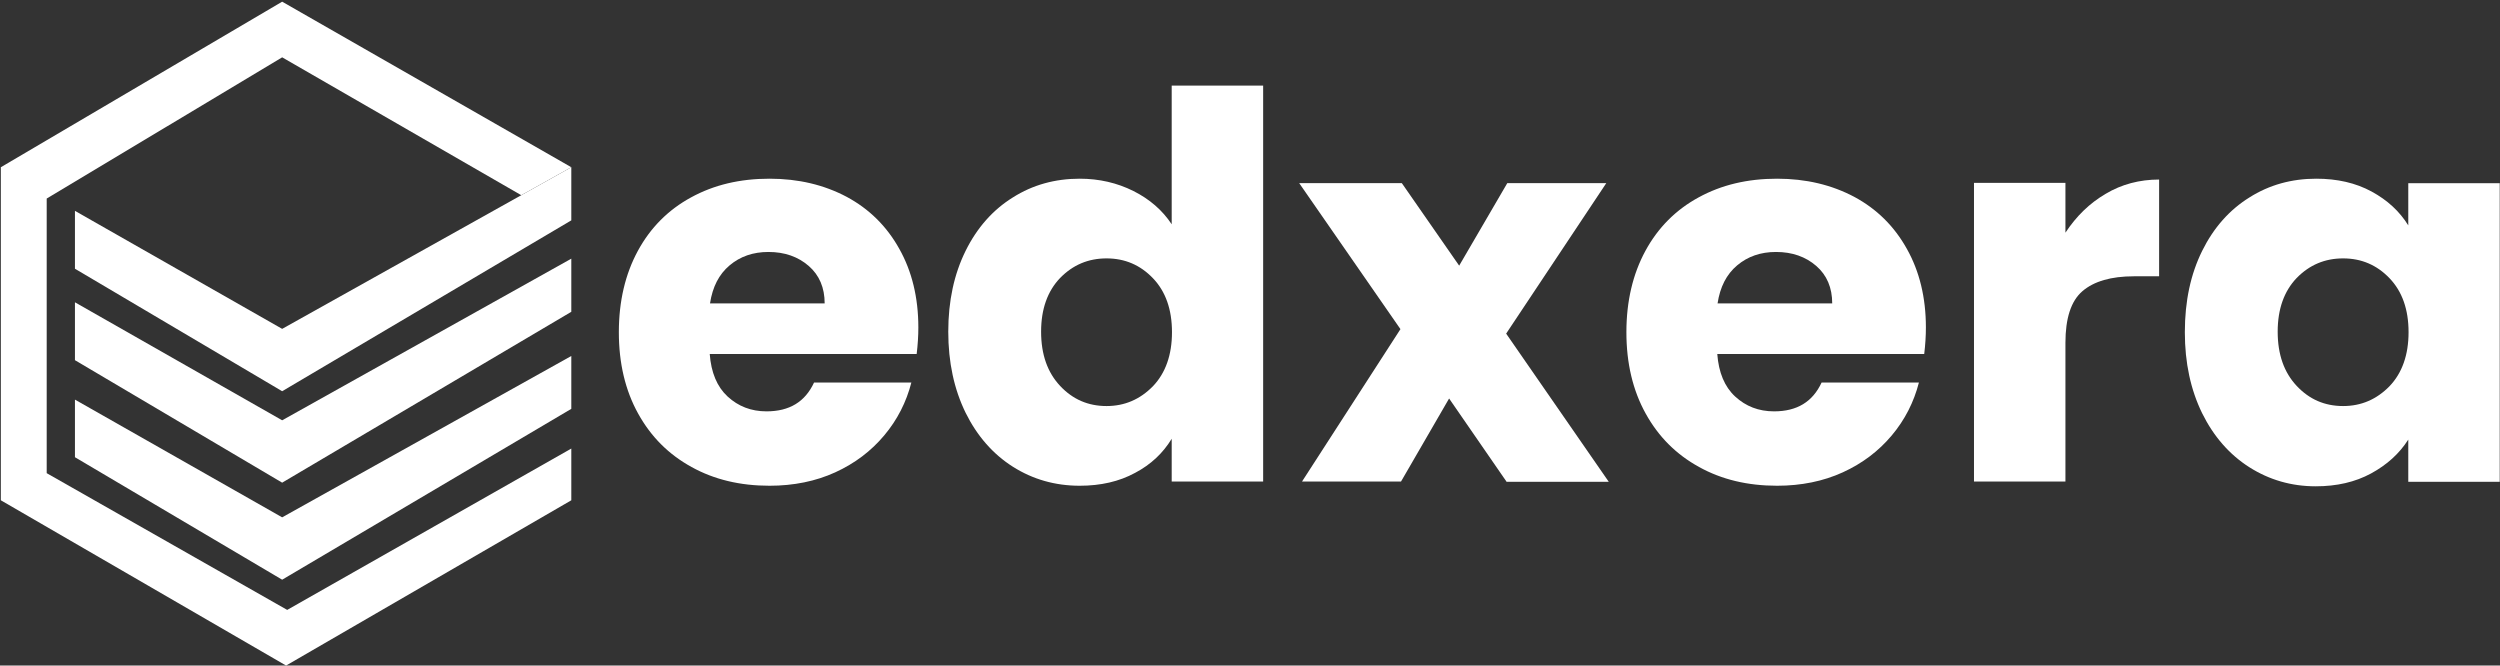
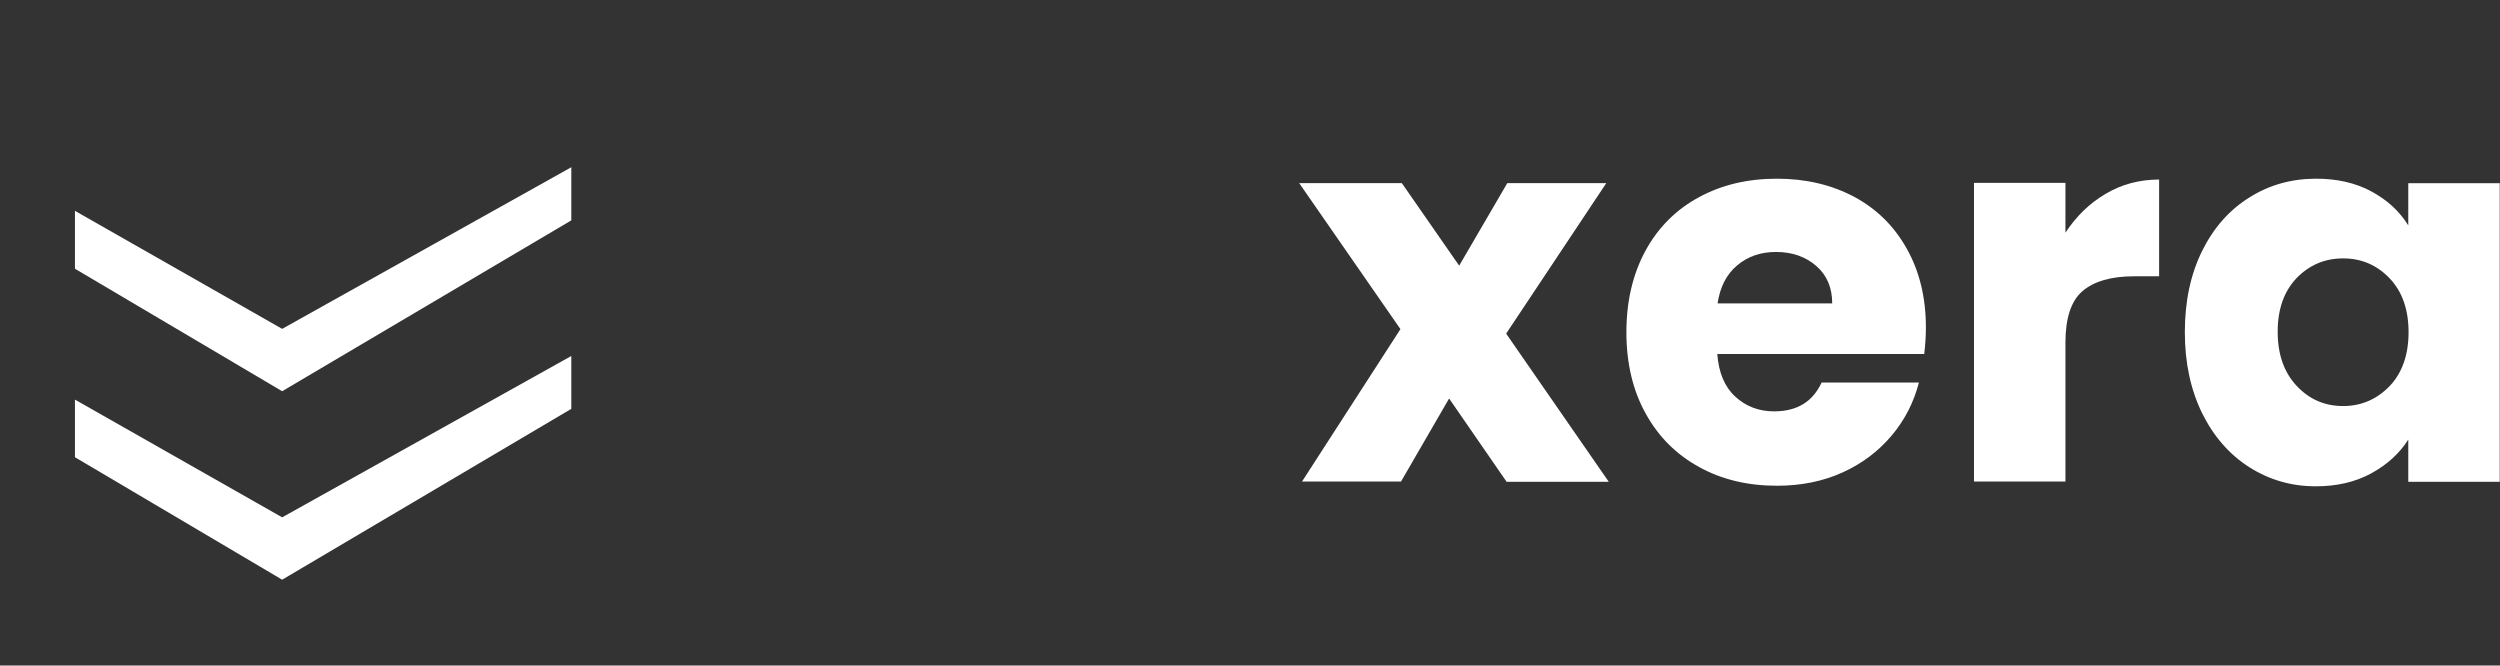
<svg xmlns="http://www.w3.org/2000/svg" width="894" height="238" viewBox="0 0 894 238" fill="none">
  <rect x="0" y="0" width="894" height="238" fill="#333333" stroke="none" />
-   <path d="M327.8 126.602H253.8C254.3 133.202 256.4 138.302 260.2 141.802C264 145.302 268.6 147.102 274.1 147.102C282.3 147.102 287.9 143.702 291.1 136.802H325.9C324.1 143.802 320.9 150.102 316.2 155.702C311.5 161.302 305.7 165.702 298.7 168.902C291.7 172.102 283.8 173.702 275.2 173.702C264.7 173.702 255.4 171.502 247.3 167.002C239.1 162.502 232.8 156.202 228.2 147.902C223.6 139.602 221.3 129.902 221.3 118.802C221.3 107.702 223.6 98.002 228.1 89.702C232.6 81.402 239 75.002 247.1 70.602C255.3 66.102 264.6 63.902 275.2 63.902C285.5 63.902 294.7 66.102 302.8 70.402C310.8 74.702 317.1 80.902 321.6 89.002C326.1 97.002 328.4 106.402 328.4 117.102C328.4 120.102 328.2 123.302 327.8 126.602ZM294.9 108.502C294.9 102.902 293 98.402 289.2 95.102C285.4 91.802 280.6 90.102 274.8 90.102C269.3 90.102 264.7 91.702 260.9 94.902C257.1 98.102 254.8 102.602 253.9 108.502H294.9Z" fill="#FFFFFF" />
-   <path d="M345.3 89.702C349.4 81.402 355.1 75.002 362.2 70.602C369.3 66.102 377.3 63.902 386.1 63.902C393.1 63.902 399.5 65.402 405.3 68.302C411.1 71.202 415.7 75.202 419 80.202V30.602H451.7V172.202H419V156.902C415.9 162.002 411.6 166.102 405.9 169.102C400.2 172.202 393.6 173.702 386.1 173.702C377.3 173.702 369.3 171.402 362.2 166.902C355.1 162.402 349.4 155.902 345.3 147.602C341.2 139.202 339.1 129.602 339.1 118.602C339.1 107.602 341.2 98.002 345.3 89.702ZM412.3 99.502C407.8 94.802 402.3 92.402 395.7 92.402C389.2 92.402 383.7 94.702 379.1 99.402C374.6 104.102 372.3 110.502 372.3 118.602C372.3 126.802 374.6 133.202 379.1 138.002C383.6 142.802 389.1 145.202 395.7 145.202C402.2 145.202 407.7 142.802 412.3 138.102C416.8 133.402 419.1 126.902 419.1 118.802C419.1 110.602 416.8 104.202 412.3 99.502Z" fill="#FFFFFF" />
  <path d="M538.7 172.2L518.2 142.5L501 172.2H465.6L500.8 117.7L464.6 65.5H501.3L521.8 95L539 65.5H574.4L538.6 119.3L575.3 172.3H538.7V172.2Z" fill="#FFFFFF" />
  <path d="M688.1 126.602H614.1C614.6 133.202 616.7 138.302 620.5 141.802C624.3 145.302 628.9 147.102 634.4 147.102C642.6 147.102 648.2 143.702 651.4 136.802H686.2C684.4 143.802 681.2 150.102 676.5 155.702C671.8 161.302 666 165.702 659 168.902C652 172.102 644.1 173.702 635.5 173.702C625 173.702 615.7 171.502 607.6 167.002C599.4 162.502 593.1 156.202 588.5 147.902C583.9 139.602 581.6 129.902 581.6 118.802C581.6 107.702 583.9 98.002 588.4 89.702C592.9 81.402 599.3 75.002 607.4 70.602C615.6 66.102 624.9 63.902 635.5 63.902C645.8 63.902 655 66.102 663.1 70.402C671.1 74.702 677.4 80.902 681.9 89.002C686.4 97.002 688.7 106.402 688.7 117.102C688.7 120.102 688.5 123.302 688.1 126.602ZM655.2 108.502C655.2 102.902 653.3 98.402 649.5 95.102C645.7 91.802 640.9 90.102 635.1 90.102C629.6 90.102 625 91.702 621.2 94.902C617.4 98.102 615.1 102.602 614.2 108.502H655.2Z" fill="#FFFFFF" />
  <path d="M752.999 69.303C758.699 65.903 765.099 64.203 772.099 64.203V98.803H763.099C754.899 98.803 748.799 100.603 744.699 104.103C740.599 107.603 738.599 113.803 738.599 122.603V172.203H705.899V65.403H738.599V83.203C742.499 77.303 747.199 72.703 752.999 69.303Z" fill="#FFFFFF" />
  <path d="M787.5 89.702C791.6 81.402 797.3 75.002 804.4 70.602C811.5 66.102 819.5 63.902 828.3 63.902C835.8 63.902 842.4 65.402 848.1 68.502C853.8 71.602 858.1 75.602 861.2 80.602V65.502H893.9V172.302H861.2V157.202C858 162.202 853.6 166.202 847.9 169.302C842.2 172.402 835.6 173.902 828.1 173.902C819.4 173.902 811.5 171.602 804.4 167.102C797.3 162.602 791.6 156.102 787.5 147.802C783.4 139.402 781.3 129.802 781.3 118.802C781.3 107.602 783.4 98.002 787.5 89.702ZM854.5 99.502C850 94.802 844.5 92.402 837.9 92.402C831.4 92.402 825.9 94.702 821.3 99.402C816.8 104.102 814.5 110.502 814.5 118.602C814.5 126.802 816.8 133.202 821.3 138.002C825.8 142.802 831.3 145.202 837.9 145.202C844.4 145.202 849.9 142.802 854.5 138.102C859 133.402 861.3 126.902 861.3 118.802C861.3 110.602 859 104.202 854.5 99.502Z" fill="#FFFFFF" />
-   <path d="M26.8 108.1V128.8L100.9 172.6L204.3 111.5V92.5L100.9 150.3L26.8 108.1Z" fill="#FFFFFF" />
  <path d="M26.8 142.901V163.501L100.9 207.301L204.3 146.201V127.301L100.9 185.001L26.8 142.901Z" fill="#FFFFFF" />
  <path d="M26.8 75.401V96.101L100.9 139.901L204.3 78.801V59.801L100.9 117.601L26.8 75.401Z" fill="#FFFFFF" />
-   <path d="M204.3 178.902V160.402L102.7 218.102L16.7 169.202V71.002L100.9 20.502L186.4 69.802L204.3 59.802L100.9 0.602L0.3 59.802V178.902L102.3 238.002L204.3 178.902Z" fill="#FFFFFF" />
</svg>